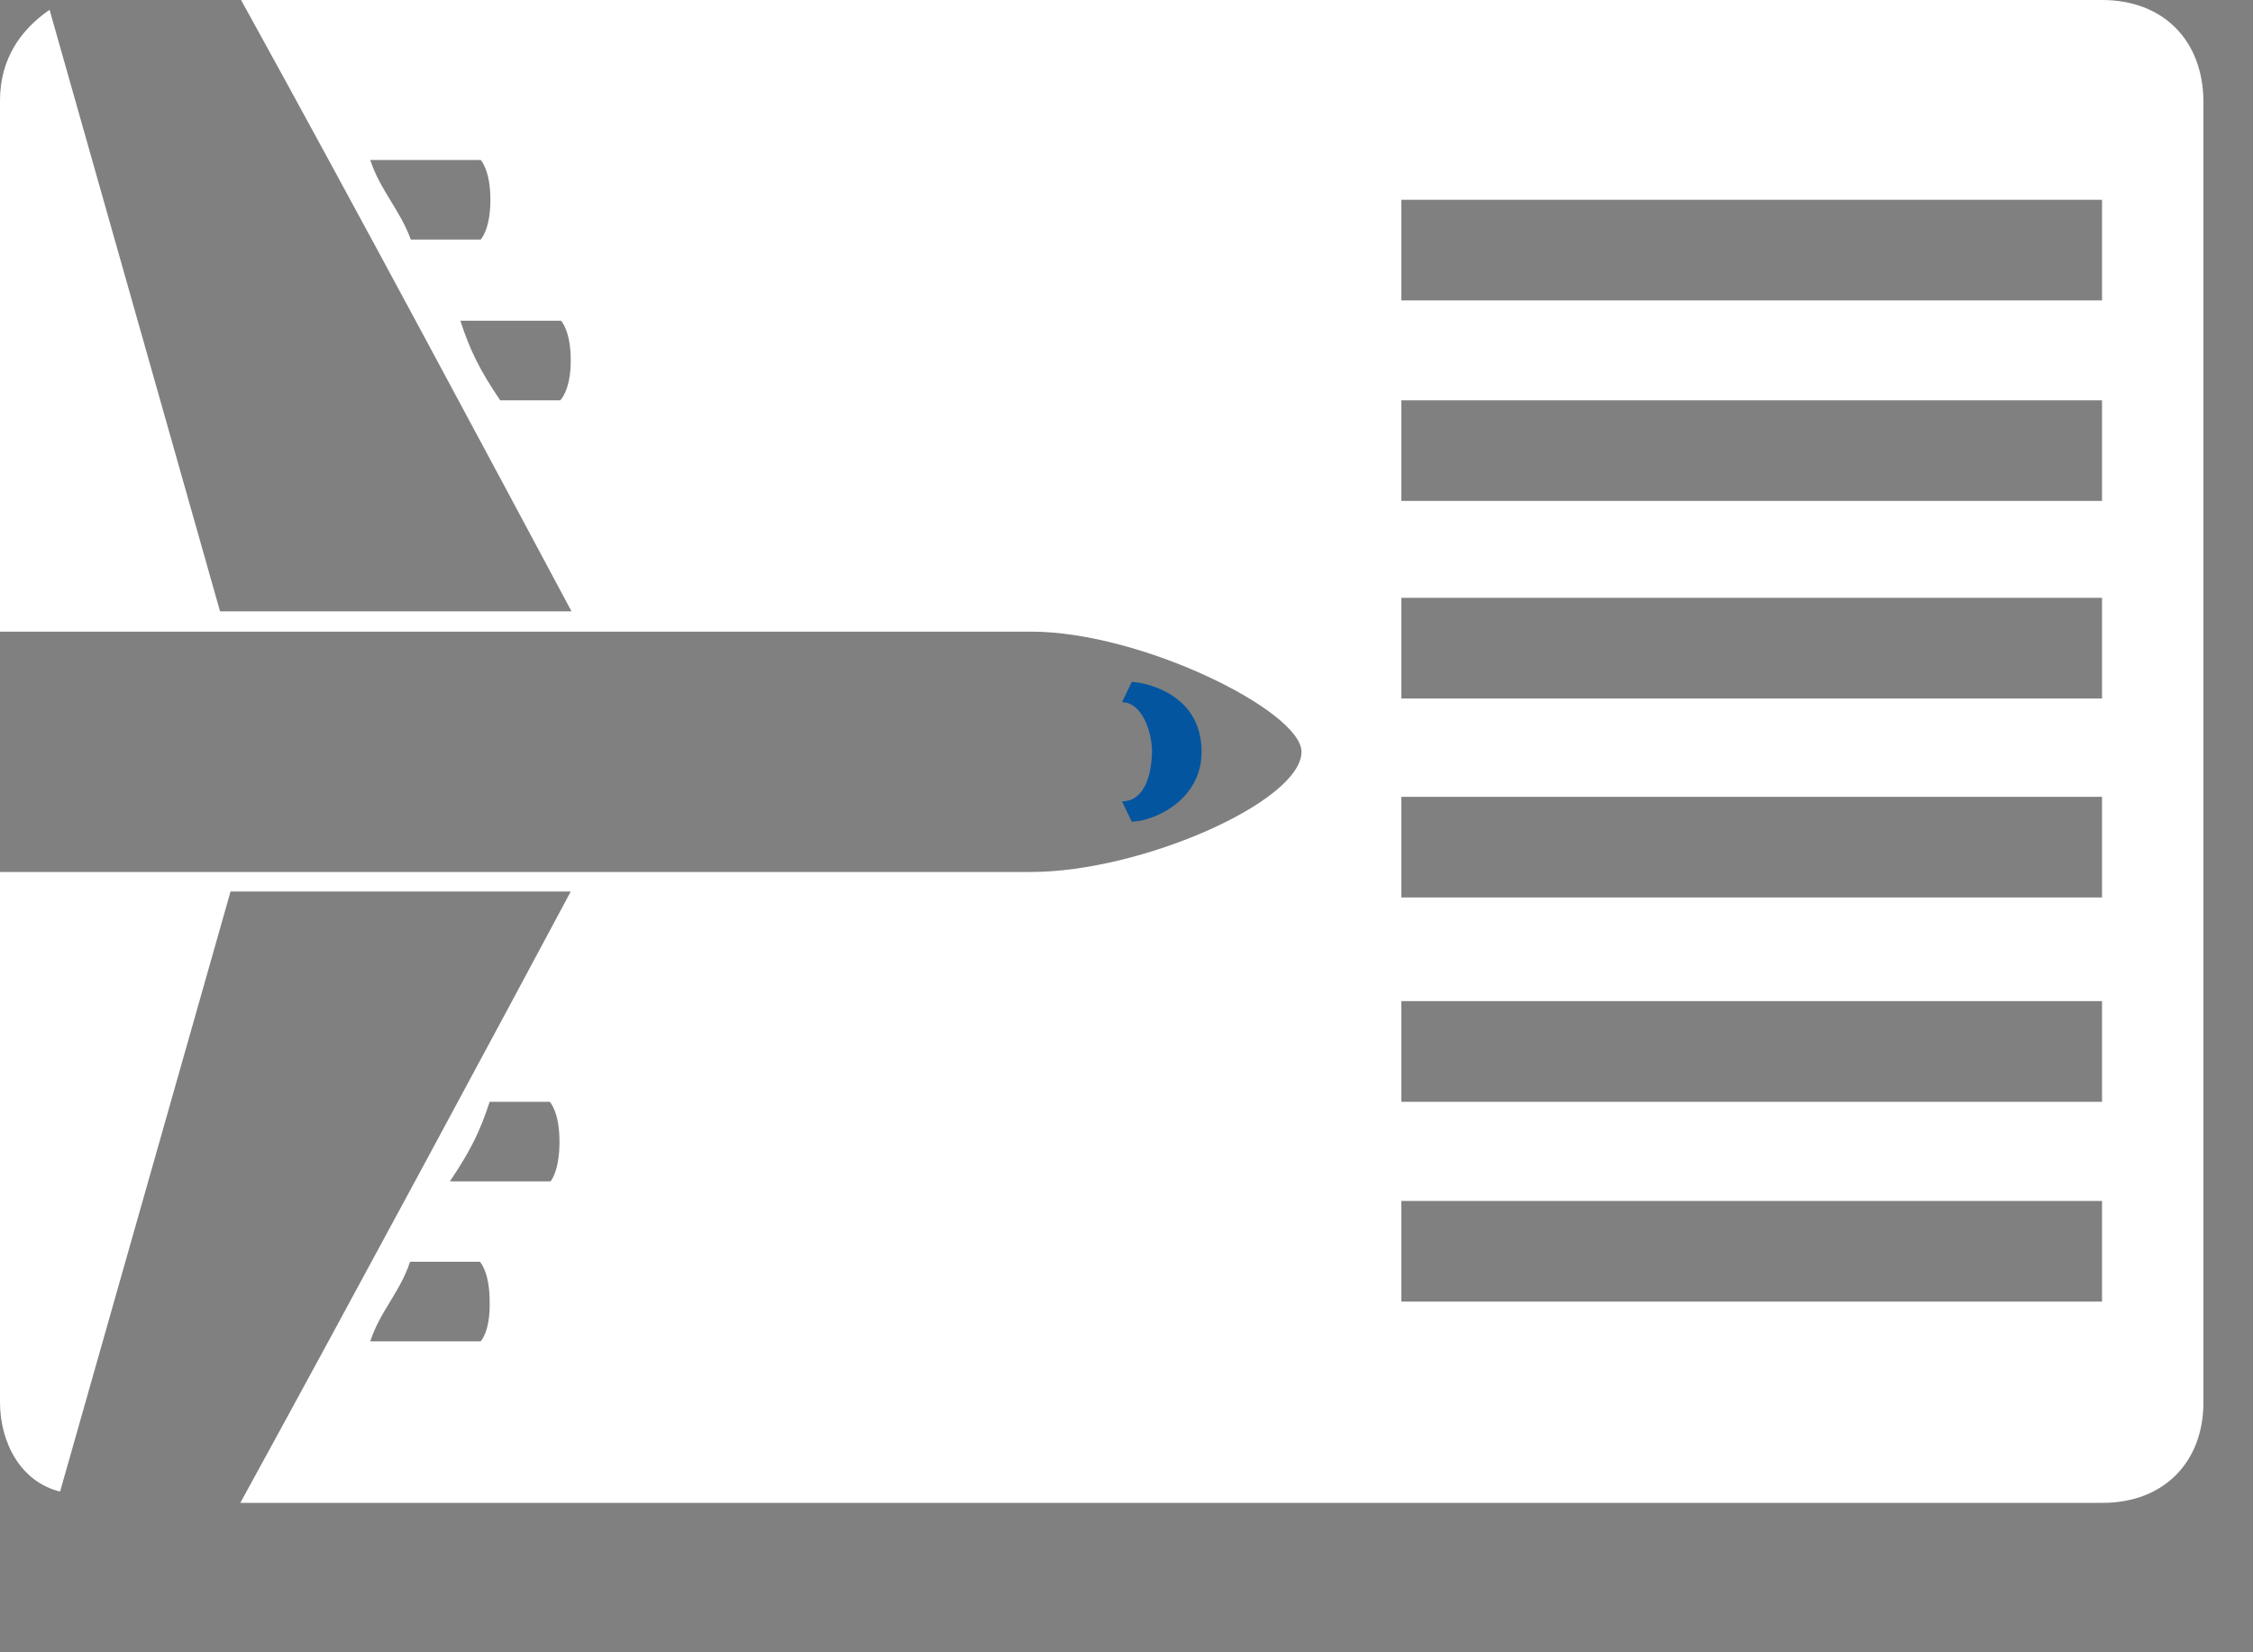
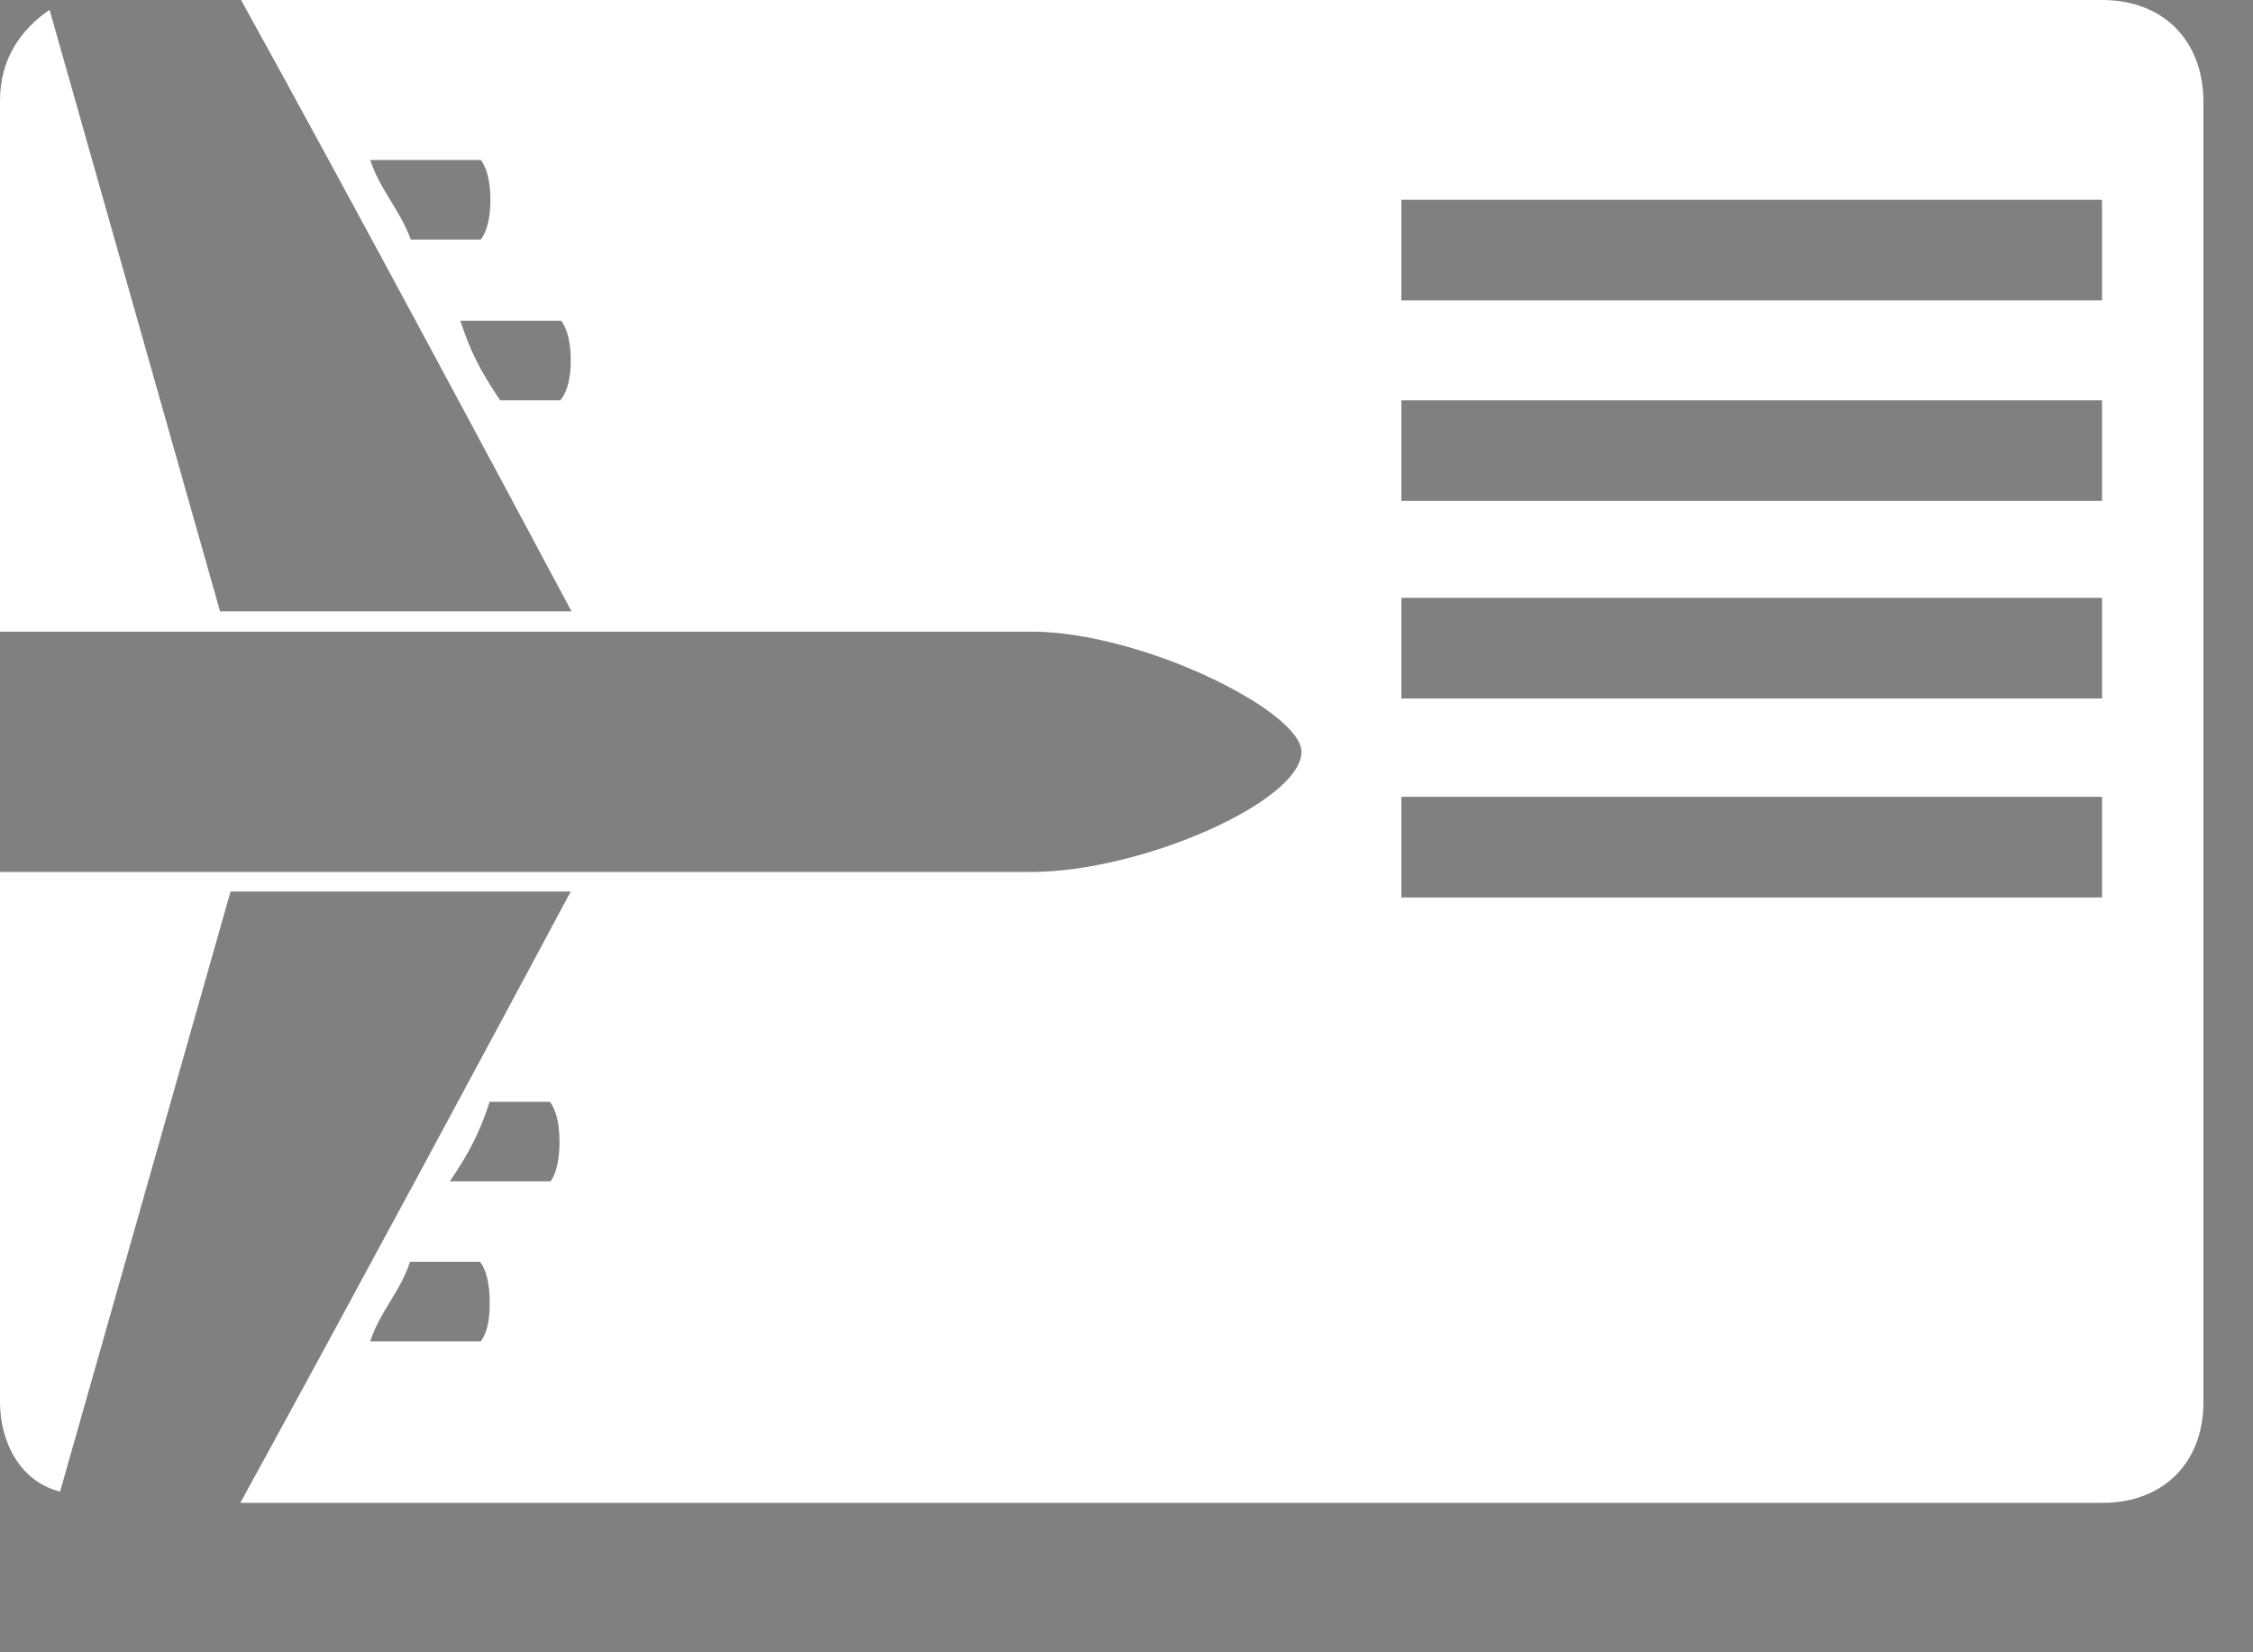
<svg xmlns="http://www.w3.org/2000/svg" version="1.1" id="Ebene_1" x="0px" y="0px" viewBox="0 0 300 220" style="enable-background:new 0 0 300 220;" xml:space="preserve">
  <rect x="0" y="0" width="300" height="220" fill="#808080" stroke="none" />
  <style type="text/css">
	.st0{fill:#0355A0;}
	.st1{fill:#FFFFFF;}
</style>
  <g id="Ebene_3_Kopie_Kopie">
</g>
  <g id="Ebene_3_Kopie_Kopie_1_">
</g>
-   <path class="st0" d="M149.4,106.7l1.3,2.7c2.7,0,9.3-2.7,9.3-9.3c0-8-8-9.3-9.3-9.3l-1.3,2.7c2.7,0,4,4,4,6.6  C153.3,104,152,106.7,149.4,106.7z" />
-   <path class="st1" d="M279.9,0H32.1c14.7,26.6,34.7,64,44,81.4H29.3L6.6,1.3C2.7,4,0,7.9,0,13.4v37.4v22.7v10.6  c50.6,0,129.3,0,137.3,0c14.7,0,36,10.6,36,16c0,6.6-21.3,16-36,16c-8,0-86.7,0-137.3,0v10.6v24v36c0,5.3,2.7,10.6,8,11.9l22.7-79.9  h45.3c-9.3,17.4-29.3,54.6-44,81.4h248c8,0,13.4-5.3,13.4-13.4v-36v-24V73.3V50.6V13.4C293.3,5.3,288,0,279.9,0z M49.3,21.3  c2.7,0,8,0,14.7,0c0,0,1.3,1.3,1.3,5.3S64,31.9,64,31.9c-4,0-6.6,0-9.3,0C53.3,28,50.6,25.3,49.3,21.3z M74.6,53.3c-2.7,0-5.3,0-8,0  c-2.7-4-4-6.6-5.3-10.6c2.7,0,8,0,13.4,0c0,0,1.3,1.3,1.3,5.3S74.6,53.3,74.6,53.3z M64,178.6c-6.6,0-11.9,0-14.7,0  c1.3-4,4-6.6,5.3-10.6c2.7,0,5.3,0,9.3,0c0,0,1.3,1.3,1.3,5.3C65.3,177.3,64,178.6,64,178.6z M73.3,157.3c-5.3,0-10.6,0-13.4,0  c2.7-4,4-6.6,5.3-10.6c2.7,0,5.3,0,8,0c0,0,1.3,1.3,1.3,5.3S73.3,157.3,73.3,157.3z M279.9,66.7h-93.3V53.3h93.3L279.9,66.7  L279.9,66.7z M279.9,93h-93.3V79.6h93.3L279.9,93L279.9,93z M279.9,119.5h-93.3v-13.4h93.3L279.9,119.5L279.9,119.5z M279.9,146.7  h-93.3v-13.4h93.3L279.9,146.7L279.9,146.7z M279.9,173.3h-93.3v-13.4h93.3L279.9,173.3L279.9,173.3z M279.9,40h-93.3V26.6h93.3  L279.9,40L279.9,40z" />
+   <path class="st1" d="M279.9,0H32.1c14.7,26.6,34.7,64,44,81.4H29.3L6.6,1.3C2.7,4,0,7.9,0,13.4v37.4v22.7v10.6  c50.6,0,129.3,0,137.3,0c14.7,0,36,10.6,36,16c0,6.6-21.3,16-36,16c-8,0-86.7,0-137.3,0v10.6v24v36c0,5.3,2.7,10.6,8,11.9l22.7-79.9  h45.3c-9.3,17.4-29.3,54.6-44,81.4h248c8,0,13.4-5.3,13.4-13.4v-36v-24V73.3V50.6V13.4C293.3,5.3,288,0,279.9,0z M49.3,21.3  c2.7,0,8,0,14.7,0c0,0,1.3,1.3,1.3,5.3S64,31.9,64,31.9c-4,0-6.6,0-9.3,0C53.3,28,50.6,25.3,49.3,21.3z M74.6,53.3c-2.7,0-5.3,0-8,0  c-2.7-4-4-6.6-5.3-10.6c2.7,0,8,0,13.4,0c0,0,1.3,1.3,1.3,5.3S74.6,53.3,74.6,53.3z M64,178.6c-6.6,0-11.9,0-14.7,0  c1.3-4,4-6.6,5.3-10.6c2.7,0,5.3,0,9.3,0c0,0,1.3,1.3,1.3,5.3C65.3,177.3,64,178.6,64,178.6z M73.3,157.3c-5.3,0-10.6,0-13.4,0  c2.7-4,4-6.6,5.3-10.6c2.7,0,5.3,0,8,0c0,0,1.3,1.3,1.3,5.3S73.3,157.3,73.3,157.3z M279.9,66.7h-93.3V53.3h93.3L279.9,66.7  L279.9,66.7z M279.9,93h-93.3V79.6h93.3L279.9,93L279.9,93z M279.9,119.5h-93.3v-13.4h93.3L279.9,119.5L279.9,119.5z M279.9,146.7  h-93.3v-13.4h93.3L279.9,146.7L279.9,146.7z h-93.3v-13.4h93.3L279.9,173.3L279.9,173.3z M279.9,40h-93.3V26.6h93.3  L279.9,40L279.9,40z" />
</svg>